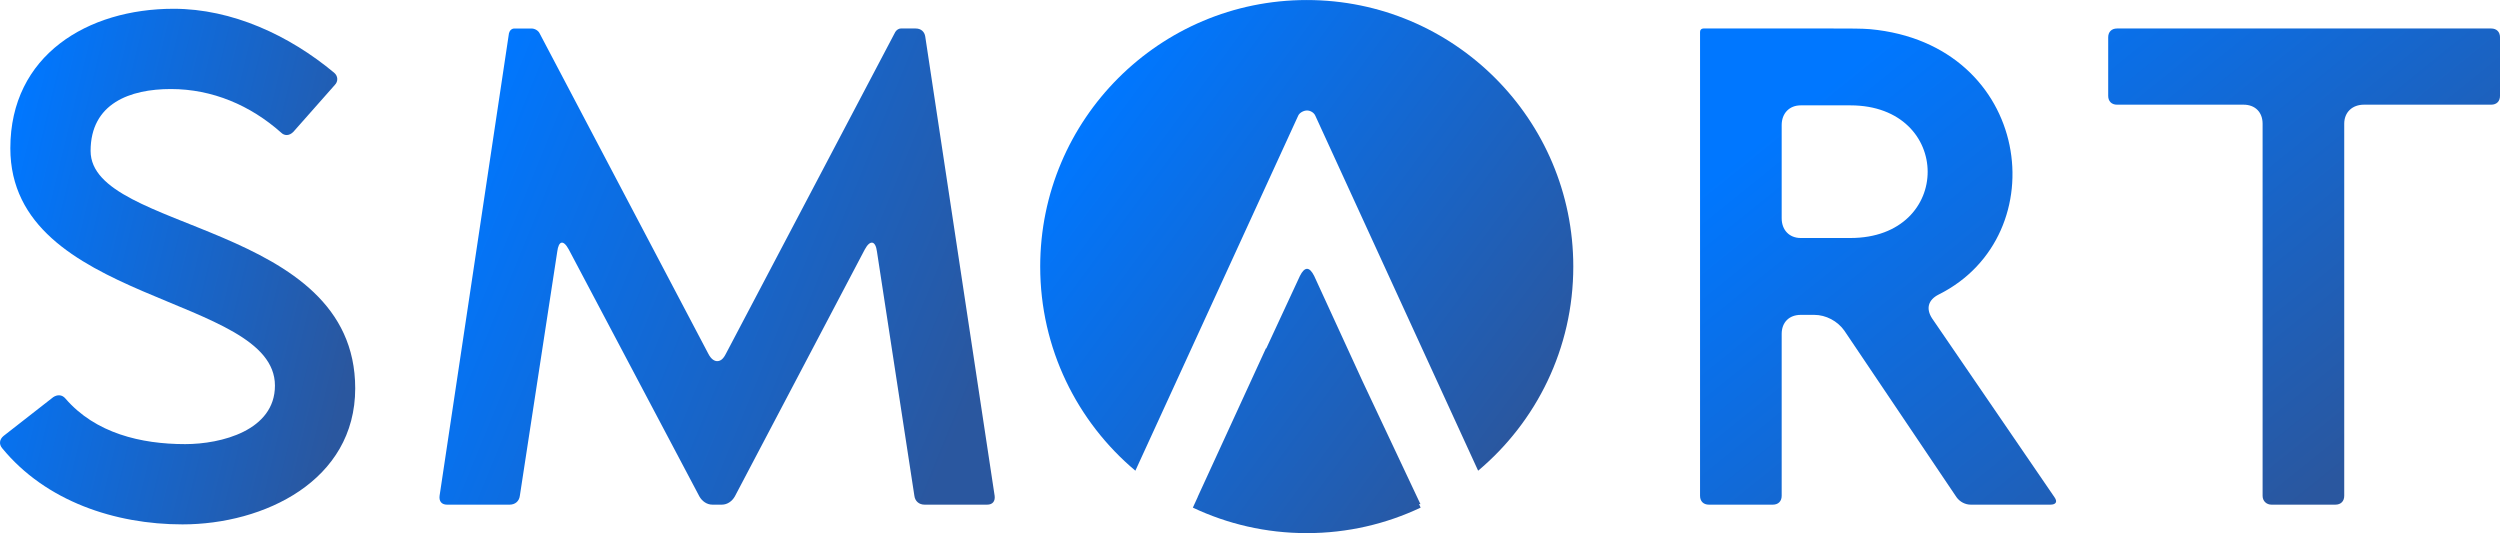
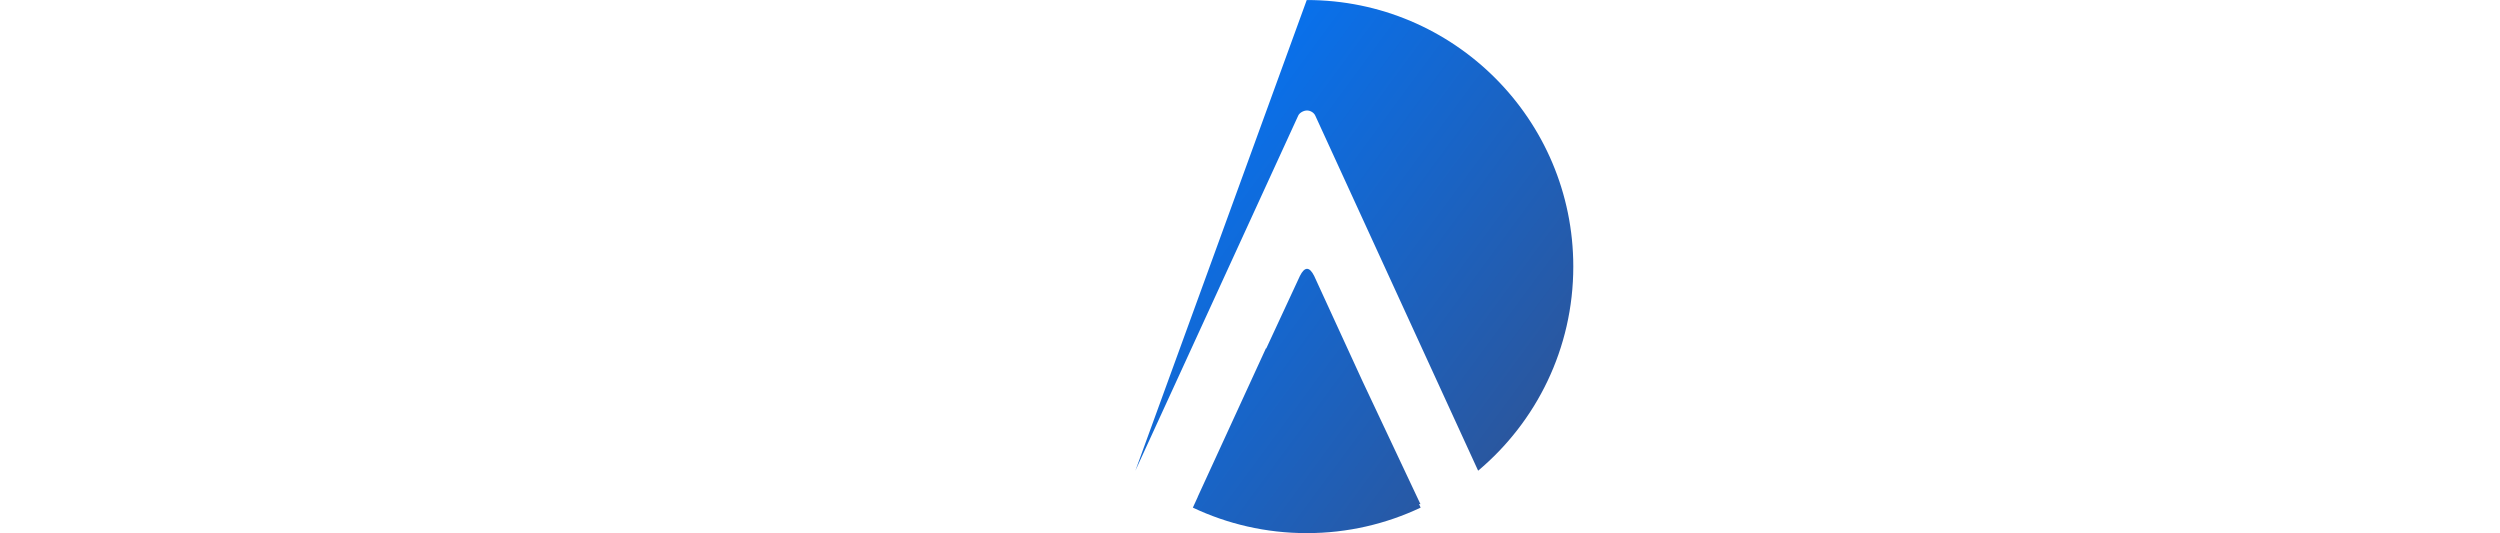
<svg xmlns="http://www.w3.org/2000/svg" xmlns:xlink="http://www.w3.org/1999/xlink" xml:space="preserve" width="4.675in" height="0.997in" version="1.1" style="shape-rendering:geometricPrecision; text-rendering:geometricPrecision; image-rendering:optimizeQuality; fill-rule:evenodd; clip-rule:evenodd" viewBox="0 0 4674.66 996.81">
  <defs>
    <style type="text/css">
   
    .fil1 {fill:url(#id0)}
    .fil0 {fill:url(#id1)}
    .fil2 {fill:url(#id2)}
   
  </style>
    <linearGradient id="id0" gradientUnits="objectBoundingBox" x1="0.618%" y1="32.73%" x2="99.382%" y2="67.27%">
      <stop offset="0" style="stop-opacity:1; stop-color:#0077FF" />
      <stop offset="1" style="stop-opacity:1; stop-color:#2A579F" />
    </linearGradient>
    <linearGradient id="id1" gradientUnits="userSpaceOnUse" xlink:href="#id0" x1="2042.19" y1="202.75" x2="2844.68" y2="794.06">
  </linearGradient>
    <linearGradient id="id2" gradientUnits="userSpaceOnUse" xlink:href="#id0" x1="3559.91" y1="44.28" x2="4293.61" y2="952.53">
  </linearGradient>
  </defs>
  <g id="Layer_x0020_1">
    <g id="_3146195630112">
-       <path class="fil0" d="M2443.44 0c275.26,0 498.41,223.14 498.41,498.4 0,153.22 -69.15,290.27 -177.94,381.7l-304.32 -663.54c-2.23,-5.56 -8.91,-10.02 -15.58,-10.02 -6.69,0 -14.48,4.46 -16.71,10.02l-304.32 663.54c-108.78,-91.43 -177.94,-228.48 -177.94,-381.7 0,-275.26 223.14,-498.4 498.41,-498.4zm212.98 949.11c-64.59,30.57 -136.78,47.7 -212.98,47.7 -76.2,0 -148.39,-17.12 -212.97,-47.69l9.22 -20.07 -0.16 0 127.54 -277.67 0.72 -0.02 62.85 -135.39c4.45,-8.91 8.91,-13.36 13.36,-13.36 4.45,0 8.91,4.45 13.35,13.36l90.16 196.35 108.52 230.26 -2.65 -0.08 3.04 6.62z" />
-       <path class="fil1" d="M4.07 838.01c81.4,99.21 211.14,142.46 337.06,142.46 152.63,0 323.07,-81.41 323.07,-254.39 0,-311.63 -494.78,-291.28 -494.78,-443.91 0,-89.04 73.77,-115.75 150.09,-115.75 77.59,0 148.82,30.53 206.06,81.41 6.36,6.36 15.26,6.36 22.89,-1.27l77.59 -87.76c6.36,-6.36 6.36,-16.54 -1.27,-22.9 -83.95,-69.96 -190.79,-119.56 -300.18,-119.56 -160.26,0 -305.27,86.49 -305.27,260.74 0,291.28 494.78,273.47 494.78,443.91 0,83.95 -100.48,109.39 -167.89,109.39 -82.68,0 -167.9,-20.35 -223.86,-85.22 -6.36,-7.63 -15.26,-7.63 -22.89,-2.54l-92.85 72.5c-7.63,6.36 -8.91,15.26 -2.54,22.89z" />
-       <path class="fil1" d="M835.93 943.58l117.02 0c10.18,0 17.81,-6.36 19.08,-16.54l69.96 -456.63c2.54,-20.35 11.45,-22.89 21.63,-3.81l244.21 461.71c5.09,8.91 13.99,15.26 24.17,15.26l17.81 0c10.17,0 19.08,-6.36 24.17,-15.26l242.94 -461.71c10.17,-19.08 20.35,-16.54 22.89,3.81l69.96 456.63c1.27,10.18 8.91,16.54 19.08,16.54l117.02 0c10.17,0 15.26,-6.36 13.99,-16.54l-129.74 -858.56c-1.27,-8.9 -7.63,-15.26 -17.81,-15.26l-27.98 0c-3.82,0 -7.63,2.54 -10.18,6.36l-316.71 601.63c-5.09,10.18 -10.17,13.99 -16.54,13.99 -5.09,0 -11.44,-3.81 -16.54,-13.99l-315.44 -599.08c-2.54,-5.09 -8.9,-8.9 -15.26,-8.9l-31.8 0c-5.09,0 -8.91,3.81 -10.18,8.9l-129.74 864.92c-1.27,10.18 3.81,16.54 13.99,16.54z" />
-       <path class="fil2" d="M3195.4 943.58l119.56 0c10.18,0 16.54,-6.36 16.54,-16.54l0 -302.72c0,-21.62 13.99,-35.61 35.61,-35.61l25.44 0c21.62,0 43.24,11.45 55.96,29.26l209.87 311.62c6.36,8.91 16.54,13.99 26.71,13.99l148.82 0c10.17,0 13.99,-5.09 7.63,-13.99l-228.95 -334.52c-11.45,-17.81 -7.63,-34.34 12.72,-44.52 221.31,-110.66 174.26,-468.07 -128.47,-496.06 -15.26,-1.27 -36.89,-1.27 -72.5,-1.27l-239.12 0c-3.81,0 -6.36,2.54 -6.36,6.36l0 867.46c0,10.18 6.36,16.54 16.54,16.54zm136.1 -709.74c0,-21.62 13.99,-36.89 35.61,-36.89l92.85 0c192.06,0 193.33,248.03 0,248.03l-92.85 0c-21.62,0 -35.61,-15.26 -35.61,-36.89l0 -174.26zm627.07 -38.16l236.58 0c21.62,0 35.61,13.99 35.61,35.61l0 695.75c0,10.18 7.63,16.54 16.54,16.54l119.56 0c10.17,0 16.54,-6.36 16.54,-16.54l0 -695.75c0,-21.63 15.26,-35.61 36.89,-35.61l237.85 0c10.18,0 16.54,-6.36 16.54,-16.54l0 -109.39c0,-10.18 -6.36,-16.54 -16.54,-16.54l-699.56 0c-10.18,0 -16.54,6.36 -16.54,16.54l0 109.39c0,10.17 6.36,16.54 16.54,16.54z" />
+       <path class="fil0" d="M2443.44 0c275.26,0 498.41,223.14 498.41,498.4 0,153.22 -69.15,290.27 -177.94,381.7l-304.32 -663.54c-2.23,-5.56 -8.91,-10.02 -15.58,-10.02 -6.69,0 -14.48,4.46 -16.71,10.02l-304.32 663.54zm212.98 949.11c-64.59,30.57 -136.78,47.7 -212.98,47.7 -76.2,0 -148.39,-17.12 -212.97,-47.69l9.22 -20.07 -0.16 0 127.54 -277.67 0.72 -0.02 62.85 -135.39c4.45,-8.91 8.91,-13.36 13.36,-13.36 4.45,0 8.91,4.45 13.35,13.36l90.16 196.35 108.52 230.26 -2.65 -0.08 3.04 6.62z" />
    </g>
  </g>
</svg>